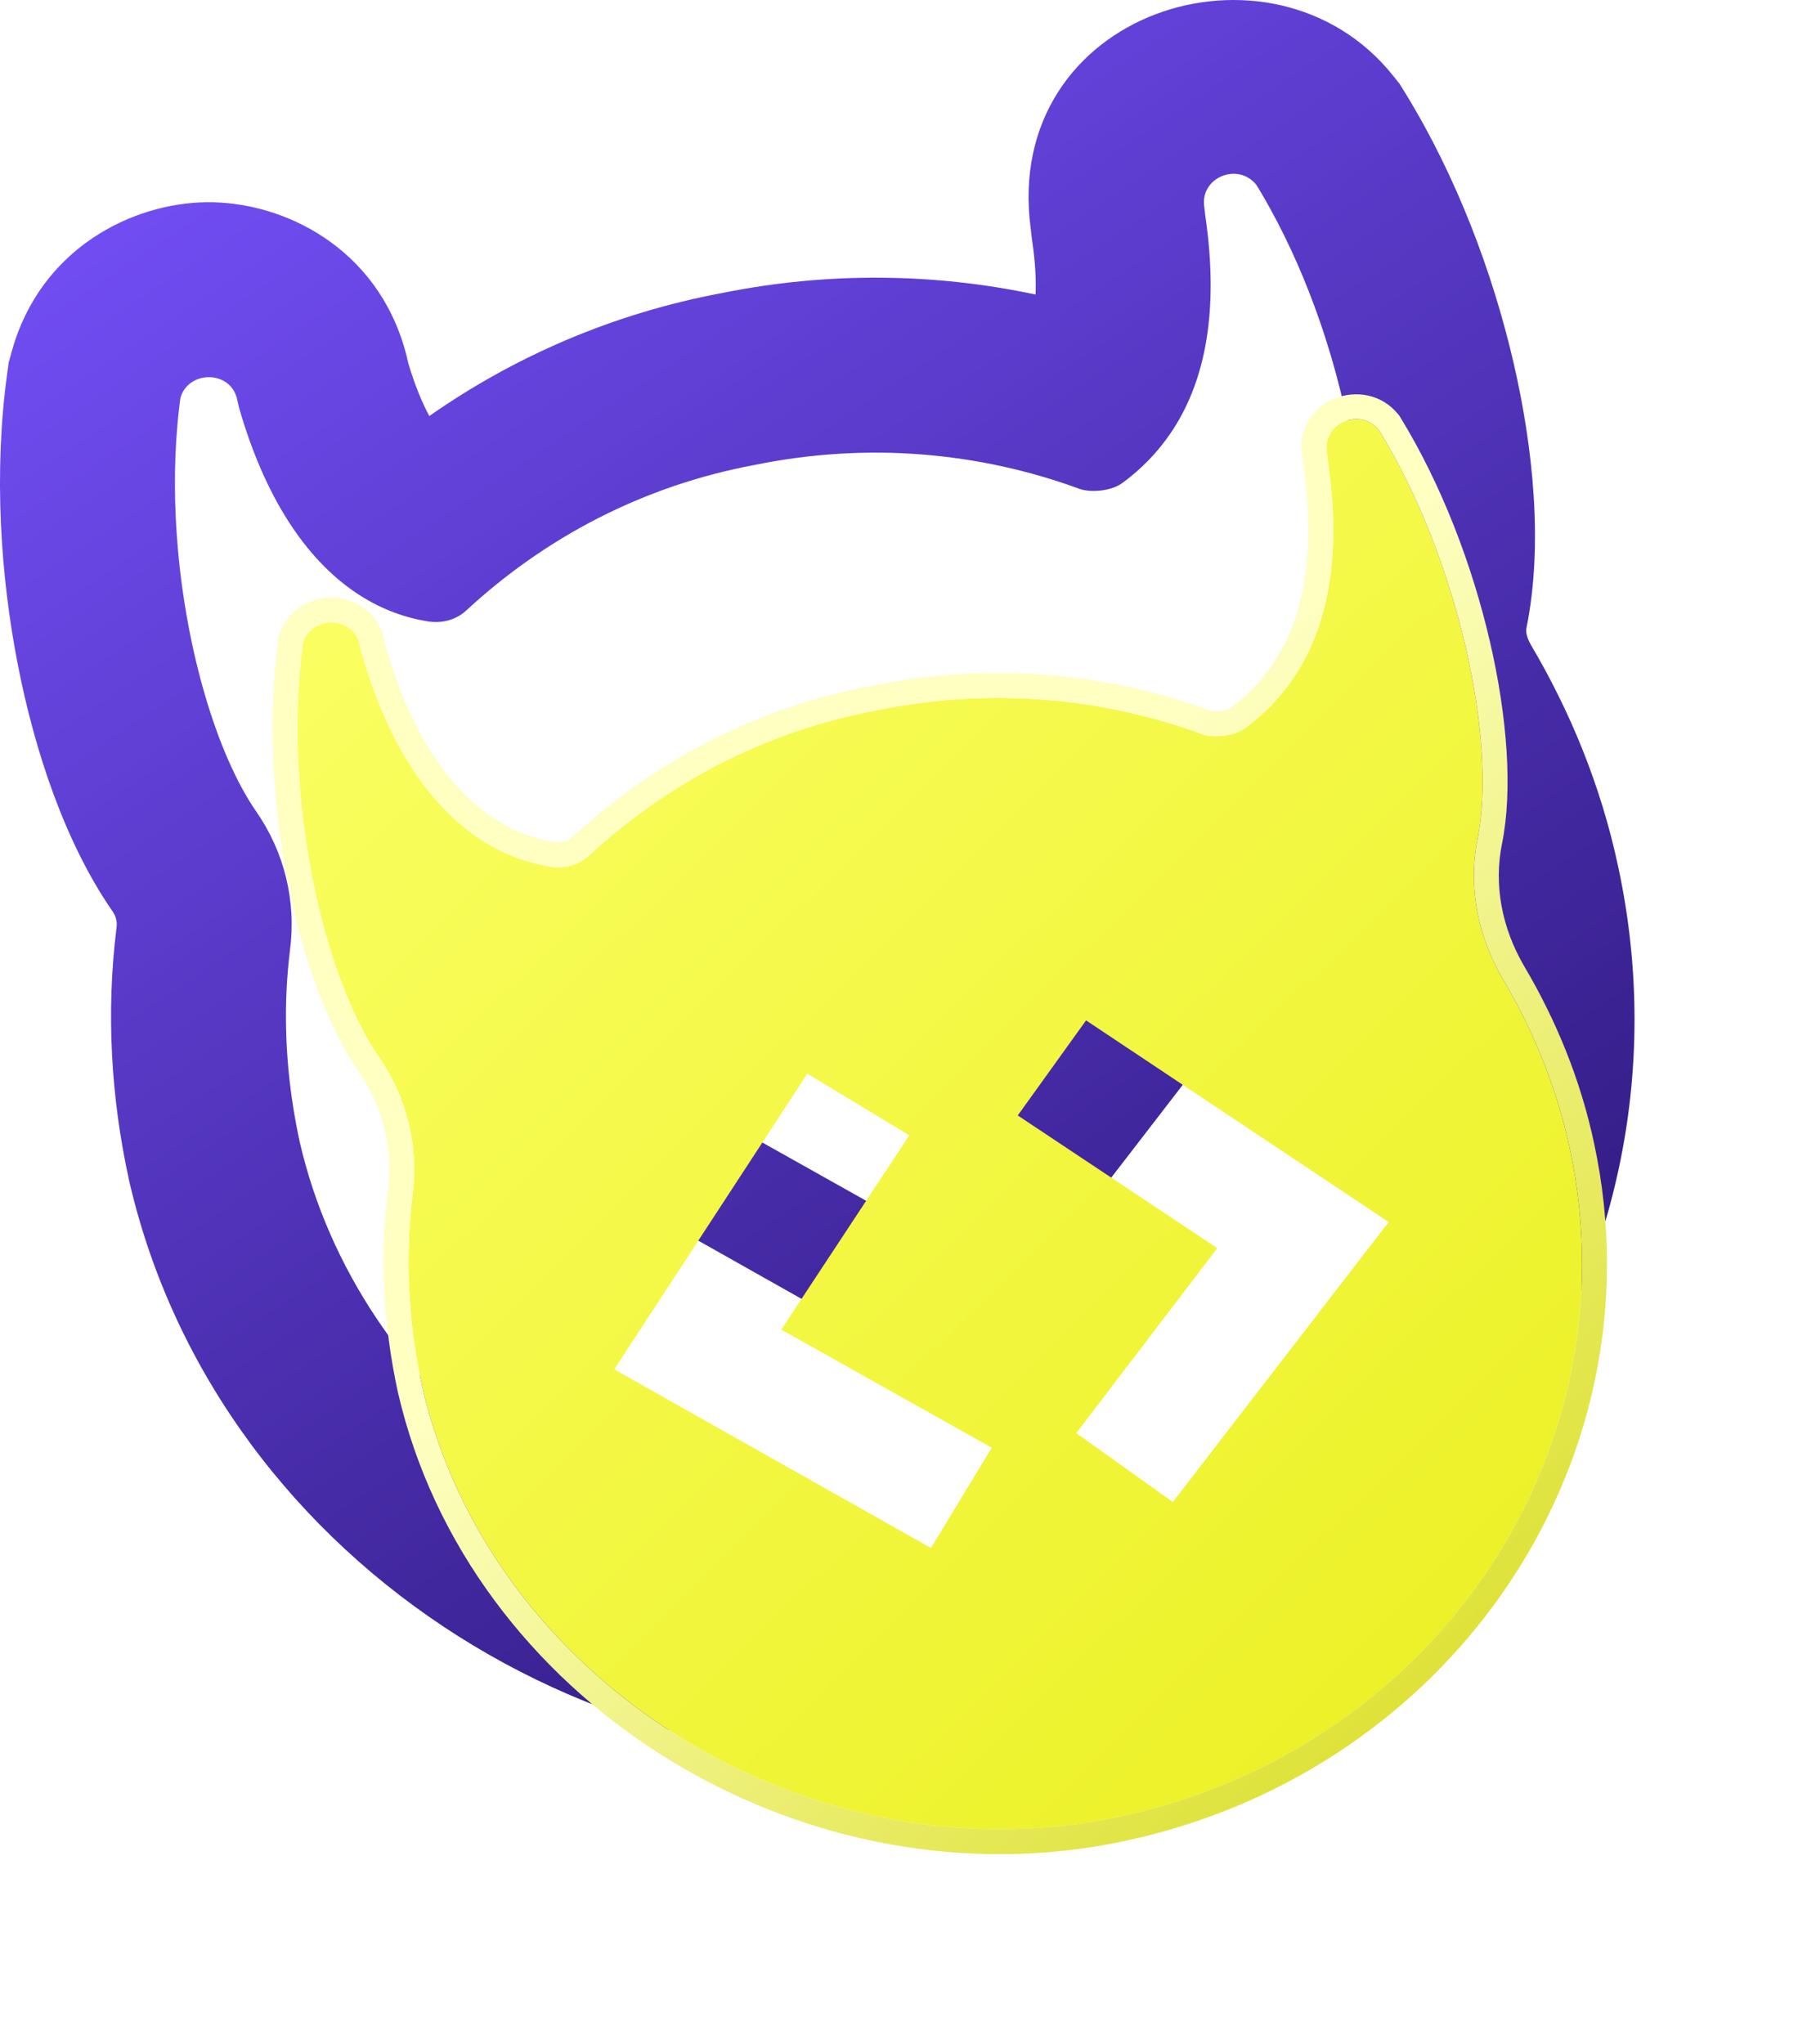
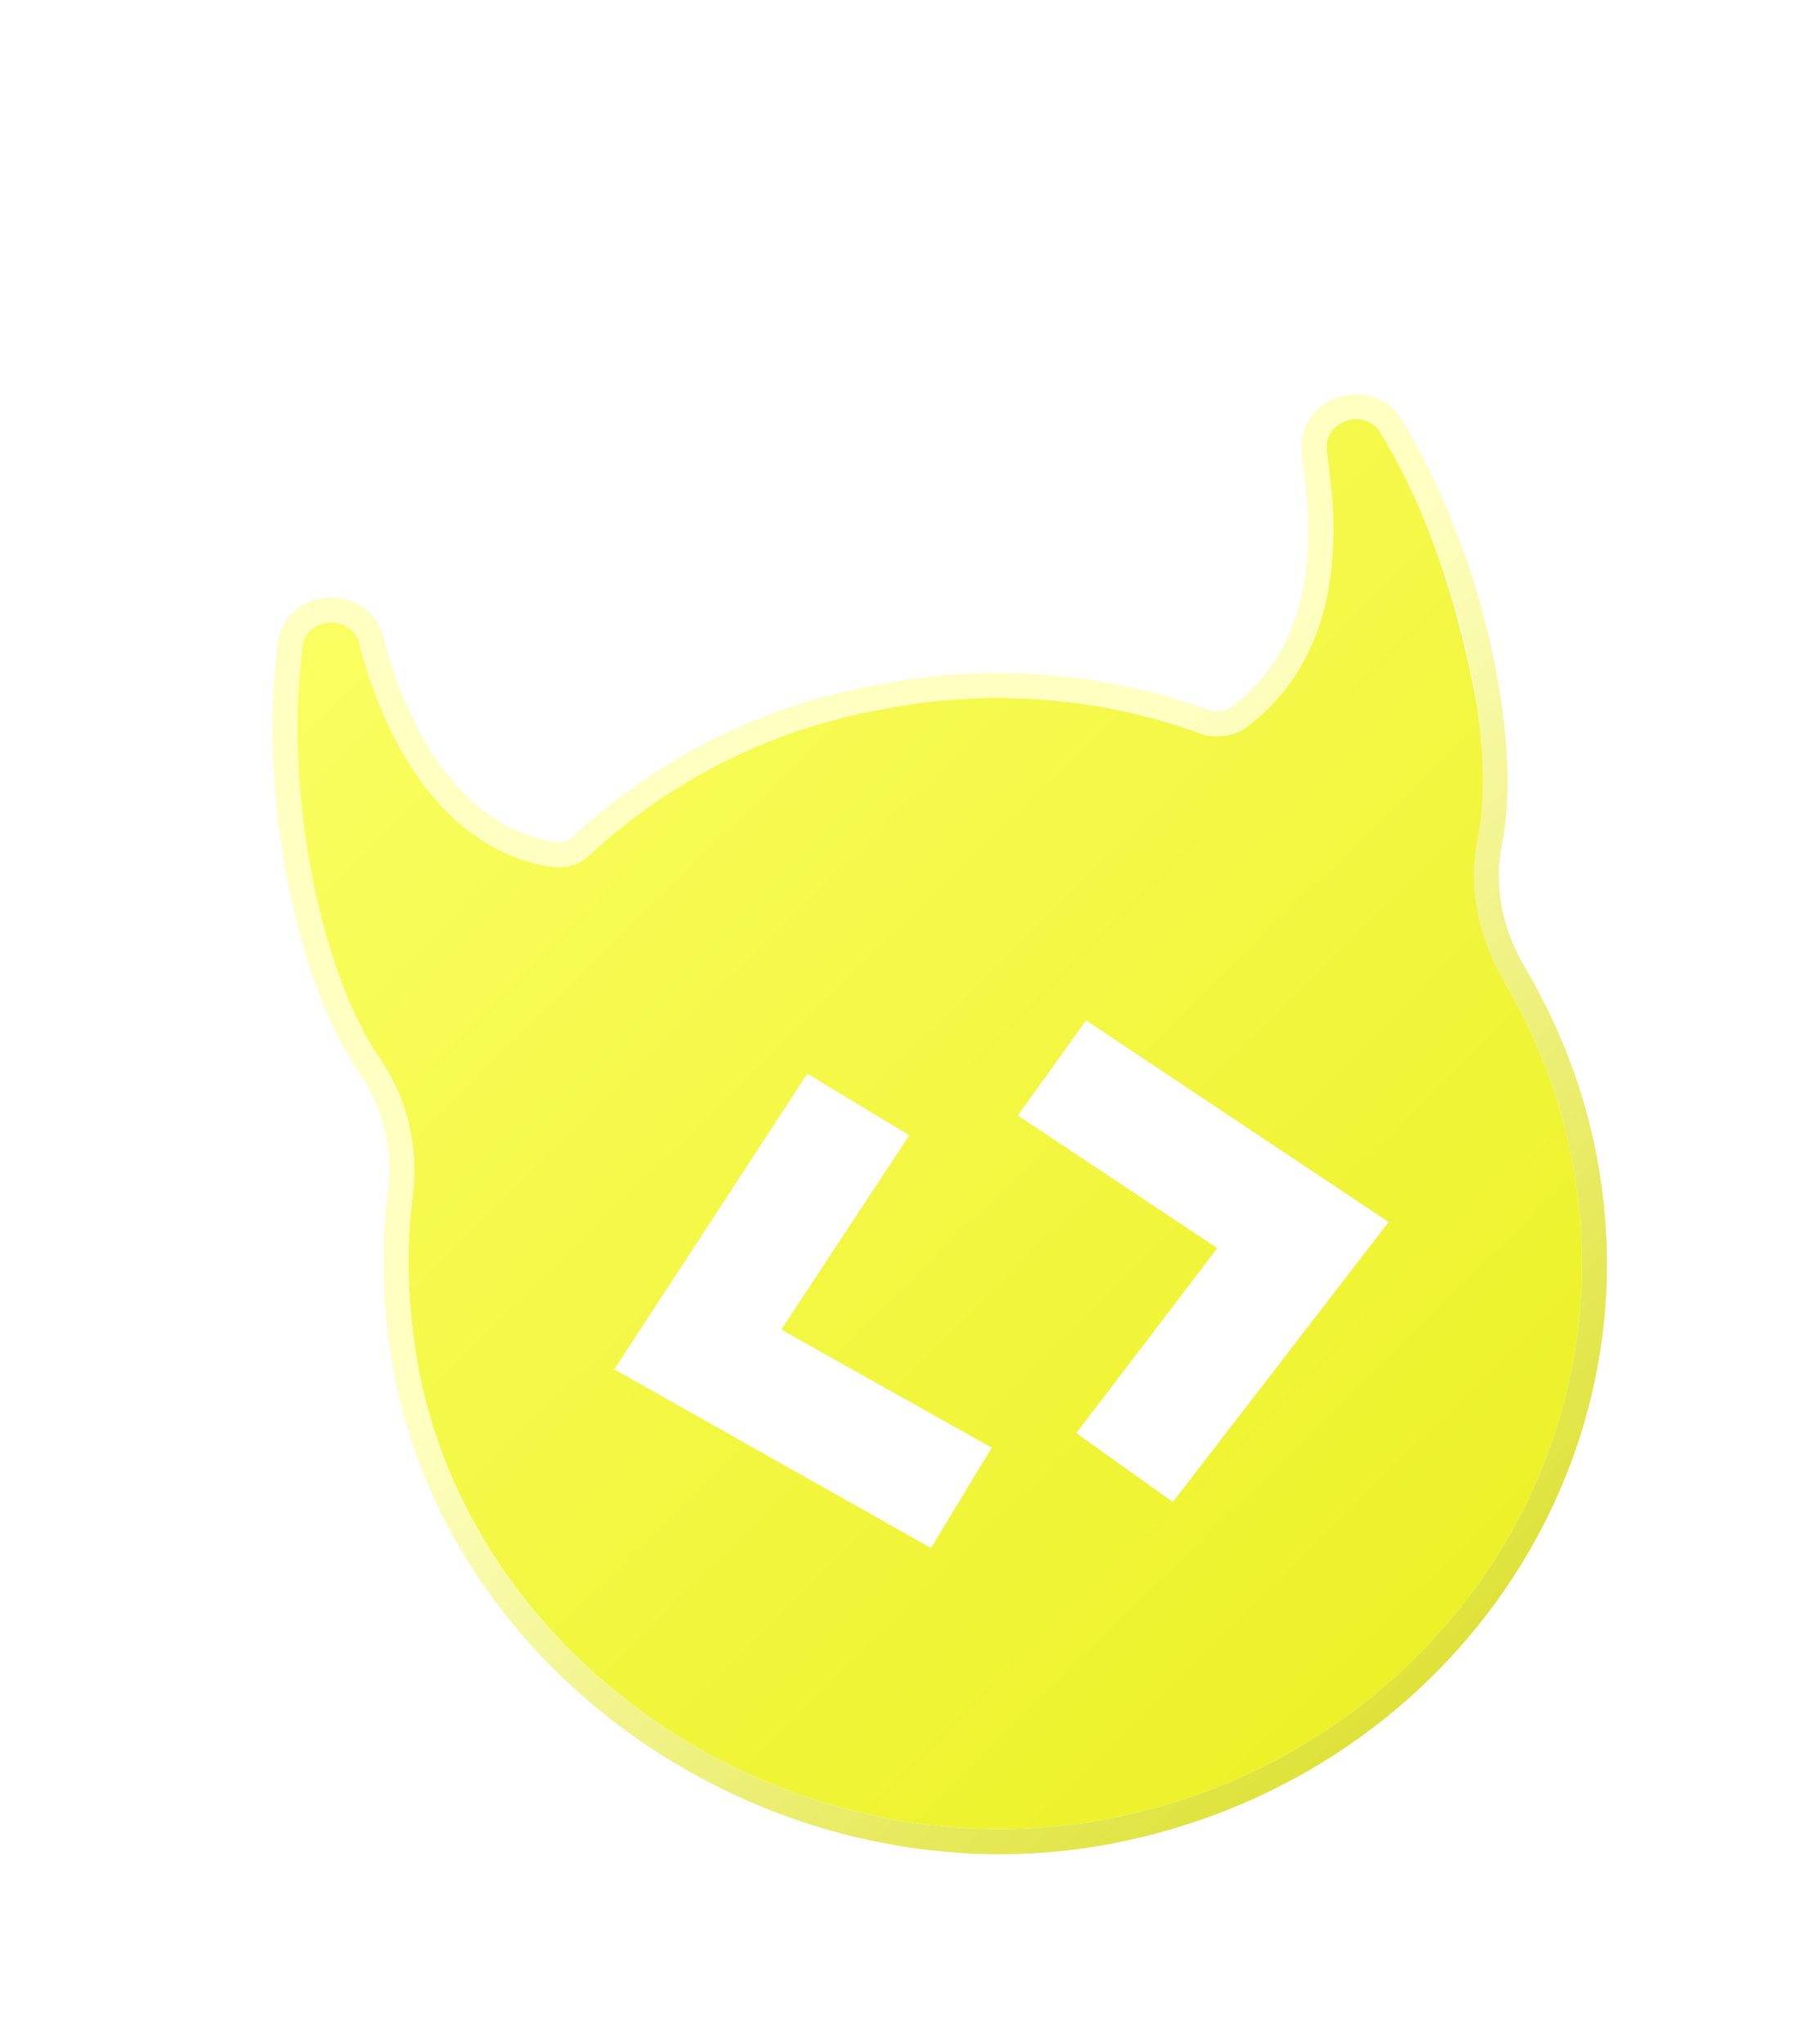
<svg xmlns="http://www.w3.org/2000/svg" width="44" height="50" viewBox="0 0 44 50" fill="none">
-   <path fill-rule="evenodd" clip-rule="evenodd" d="M25.701 30.744L30.983 23.894L23.578 18.961L21.906 21.287L26.79 24.533L23.339 29.057L25.701 30.744ZM7.095 23.255C7.255 22.054 6.963 20.853 6.273 19.856C5.787 19.155 5.351 18.154 5.012 16.99C4.695 15.904 4.463 14.677 4.352 13.418C4.264 12.412 4.254 11.386 4.341 10.396C4.343 10.368 4.346 10.339 4.349 10.311C4.355 10.247 4.361 10.183 4.368 10.119C4.37 10.1 4.372 10.082 4.374 10.063C4.386 9.953 4.4 9.844 4.415 9.735C4.6 9.07 5.609 9.045 5.795 9.735L5.848 9.965C5.866 10.027 5.884 10.089 5.902 10.151C6.229 11.234 6.646 12.137 7.133 12.868C7.632 13.617 8.206 14.185 8.83 14.578C9.353 14.908 9.912 15.115 10.493 15.204C10.838 15.255 11.183 15.153 11.422 14.923C13.333 13.16 15.722 11.882 18.482 11.371C21.242 10.808 23.976 11.064 26.418 11.959C26.71 12.061 27.214 12.01 27.48 11.805C27.932 11.47 28.326 11.069 28.648 10.594C29.05 10.003 29.341 9.298 29.497 8.463C29.655 7.615 29.674 6.633 29.526 5.499C29.517 5.429 29.507 5.359 29.497 5.288L29.47 5.058C29.364 4.342 30.293 3.959 30.744 4.521C30.809 4.626 30.873 4.733 30.935 4.841C30.944 4.856 30.952 4.871 30.961 4.886C30.994 4.943 31.027 5.001 31.059 5.06C31.068 5.075 31.076 5.09 31.084 5.105C31.558 5.963 31.962 6.892 32.289 7.833C32.688 8.98 32.974 10.147 33.133 11.229C33.321 12.497 33.336 13.648 33.16 14.514C32.921 15.69 33.16 16.891 33.77 17.939C34.435 19.059 34.972 20.302 35.306 21.63C35.346 21.788 35.382 21.946 35.416 22.105C35.608 22.998 35.705 23.889 35.715 24.767C35.788 31.311 31.002 37.206 24.029 38.513C17.41 39.742 10.643 36.045 8.08 30.183C7.765 29.464 7.514 28.712 7.334 27.932C7.274 27.655 7.222 27.379 7.178 27.102C6.969 25.797 6.942 24.5 7.095 23.255ZM19.252 21.773L16.757 20.265L12.032 27.498L19.782 31.868L21.269 29.415L16.12 26.526L19.252 21.773ZM39.602 21.213C41.754 31.254 34.939 40.824 24.818 42.72L24.814 42.721L24.811 42.722C15.245 44.498 5.351 38.375 3.163 28.895L3.158 28.869L3.152 28.843C2.71 26.816 2.599 24.746 2.847 22.732L2.85 22.712L2.852 22.693C2.871 22.552 2.841 22.419 2.753 22.292C1.593 20.617 0.848 18.37 0.436 16.258C0.009 14.071 -0.154 11.559 0.173 9.158L0.213 8.866L0.292 8.582C0.993 6.075 3.238 4.966 5.059 4.947C6.936 4.927 9.236 6.054 9.928 8.622L9.948 8.697L9.991 8.884C10.158 9.446 10.339 9.867 10.506 10.177C12.578 8.728 14.986 7.671 17.665 7.169C20.282 6.641 22.888 6.683 25.341 7.205C25.357 6.879 25.341 6.453 25.261 5.906L25.252 5.843L25.224 5.599C24.51 0.28 31.135 -1.831 34.083 1.842L34.25 2.051L34.391 2.279C35.656 4.337 36.534 6.695 37.038 8.868C37.521 10.955 37.767 13.338 37.354 15.367C37.348 15.397 37.345 15.439 37.356 15.502C37.368 15.566 37.397 15.66 37.464 15.776C38.412 17.379 39.178 19.21 39.602 21.213Z" fill="url(#paint0_linear)" />
  <g filter="url(#filter0_d)">
-     <path d="M35.416 22.105C35.097 20.597 34.513 19.191 33.77 17.939C33.16 16.891 32.921 15.69 33.16 14.514C33.637 12.163 32.708 7.716 30.744 4.521C30.293 3.959 29.364 4.342 29.47 5.058L29.497 5.288C29.974 8.559 29.099 10.604 27.48 11.805C27.214 12.01 26.71 12.061 26.418 11.959C23.976 11.064 21.242 10.808 18.482 11.371C15.721 11.882 13.333 13.16 11.421 14.923C11.183 15.153 10.838 15.255 10.493 15.204C8.502 14.898 6.777 13.211 5.848 9.965L5.795 9.735C5.609 9.045 4.6 9.07 4.414 9.735C3.91 13.441 4.892 17.862 6.272 19.856C6.962 20.853 7.254 22.054 7.095 23.255C6.909 24.763 6.989 26.348 7.334 27.932C8.98 35.063 16.597 39.893 24.029 38.513C31.939 37.031 37.035 29.645 35.416 22.105ZM19.782 31.868L12.032 27.498L16.756 20.265L19.252 21.773L16.119 26.526L21.269 29.415L19.782 31.868ZM25.701 30.744L23.339 29.057L26.789 24.533L21.906 21.287L23.578 18.961L30.983 23.894L25.701 30.744Z" fill="url(#paint1_linear)" />
+     <path d="M35.416 22.105C35.097 20.597 34.513 19.191 33.77 17.939C33.637 12.163 32.708 7.716 30.744 4.521C30.293 3.959 29.364 4.342 29.47 5.058L29.497 5.288C29.974 8.559 29.099 10.604 27.48 11.805C27.214 12.01 26.71 12.061 26.418 11.959C23.976 11.064 21.242 10.808 18.482 11.371C15.721 11.882 13.333 13.16 11.421 14.923C11.183 15.153 10.838 15.255 10.493 15.204C8.502 14.898 6.777 13.211 5.848 9.965L5.795 9.735C5.609 9.045 4.6 9.07 4.414 9.735C3.91 13.441 4.892 17.862 6.272 19.856C6.962 20.853 7.254 22.054 7.095 23.255C6.909 24.763 6.989 26.348 7.334 27.932C8.98 35.063 16.597 39.893 24.029 38.513C31.939 37.031 37.035 29.645 35.416 22.105ZM19.782 31.868L12.032 27.498L16.756 20.265L19.252 21.773L16.119 26.526L21.269 29.415L19.782 31.868ZM25.701 30.744L23.339 29.057L26.789 24.533L21.906 21.287L23.578 18.961L30.983 23.894L25.701 30.744Z" fill="url(#paint1_linear)" />
    <path fill-rule="evenodd" clip-rule="evenodd" d="M30.744 4.521C32.708 7.716 33.637 12.163 33.16 14.514C32.921 15.69 33.16 16.891 33.77 17.939C34.513 19.191 35.097 20.597 35.416 22.105C37.035 29.645 31.939 37.031 24.029 38.513C16.597 39.893 8.98 35.063 7.334 27.932C6.989 26.348 6.909 24.763 7.095 23.255C7.254 22.054 6.962 20.853 6.272 19.856C4.892 17.862 3.91 13.441 4.414 9.735C4.6 9.07 5.609 9.045 5.795 9.735L5.848 9.965C6.777 13.211 8.502 14.898 10.492 15.204C10.838 15.255 11.183 15.153 11.421 14.923C13.332 13.16 15.721 11.882 18.482 11.371C21.242 10.808 23.976 11.064 26.418 11.959C26.71 12.061 27.214 12.01 27.479 11.805C29.099 10.604 29.974 8.559 29.497 5.288L29.47 5.058C29.364 4.342 30.293 3.959 30.744 4.521ZM28.866 5.136C28.672 3.764 30.413 3.134 31.22 4.14L31.244 4.169L31.264 4.202C32.286 5.865 33.031 7.839 33.461 9.696C33.889 11.542 34.02 13.338 33.757 14.636C33.551 15.649 33.753 16.698 34.296 17.63C35.068 18.933 35.678 20.399 36.012 21.978C37.707 29.874 32.366 37.571 24.141 39.112L24.14 39.113C16.404 40.549 8.463 35.535 6.74 28.069L6.739 28.066L6.738 28.062C6.379 26.414 6.295 24.761 6.49 23.181L6.49 23.178L6.491 23.175C6.63 22.125 6.375 21.076 5.771 20.203C5.014 19.11 4.401 17.414 4.038 15.554C3.673 13.684 3.547 11.584 3.81 9.653L3.816 9.611L3.827 9.571C4.007 8.929 4.583 8.623 5.098 8.617C5.621 8.612 6.205 8.915 6.383 9.576L6.386 9.587L6.438 9.812C7.332 12.923 8.923 14.345 10.583 14.601C10.757 14.627 10.907 14.572 10.999 14.484L11.003 14.48L11.008 14.475C12.997 12.64 15.487 11.306 18.365 10.772C21.235 10.189 24.08 10.454 26.622 11.384C26.655 11.395 26.751 11.409 26.88 11.392C27.013 11.375 27.09 11.336 27.107 11.322L27.112 11.319L27.116 11.316C28.506 10.284 29.349 8.492 28.893 5.376L28.892 5.367L28.866 5.136Z" fill="url(#paint2_linear)" />
  </g>
  <defs>
    <filter id="filter0_d" x="2.67" y="3.646" width="40.655" height="45.712" filterUnits="userSpaceOnUse" color-interpolation-filters="sRGB">
      <feFlood flood-opacity="0" result="BackgroundImageFix" />
      <feColorMatrix in="SourceAlpha" type="matrix" values="0 0 0 0 0 0 0 0 0 0 0 0 0 0 0 0 0 0 127 0" />
      <feOffset dx="3" dy="6" />
      <feGaussianBlur stdDeviation="2" />
      <feColorMatrix type="matrix" values="0 0 0 0 0 0 0 0 0 0 0 0 0 0 0 0 0 0 0.25 0" />
      <feBlend mode="normal" in2="BackgroundImageFix" result="effect1_dropShadow" />
      <feBlend mode="normal" in="SourceGraphic" in2="effect1_dropShadow" result="shape" />
    </filter>
    <linearGradient id="paint0_linear" x1="33.938" y1="42.981" x2="6.401" y2="1.727" gradientUnits="userSpaceOnUse">
      <stop stop-color="#291473" />
      <stop offset="1" stop-color="#724EF5" />
    </linearGradient>
    <linearGradient id="paint1_linear" x1="35.767" y1="38.713" x2="4.268" y2="6.604" gradientUnits="userSpaceOnUse">
      <stop stop-color="#EAEF20" />
      <stop offset="1" stop-color="#FBFF64" />
    </linearGradient>
    <linearGradient id="paint2_linear" x1="32.312" y1="34.649" x2="17.883" y2="19.001" gradientUnits="userSpaceOnUse">
      <stop stop-color="#DEE239" />
      <stop offset="1" stop-color="#FEFFC1" />
    </linearGradient>
  </defs>
</svg>